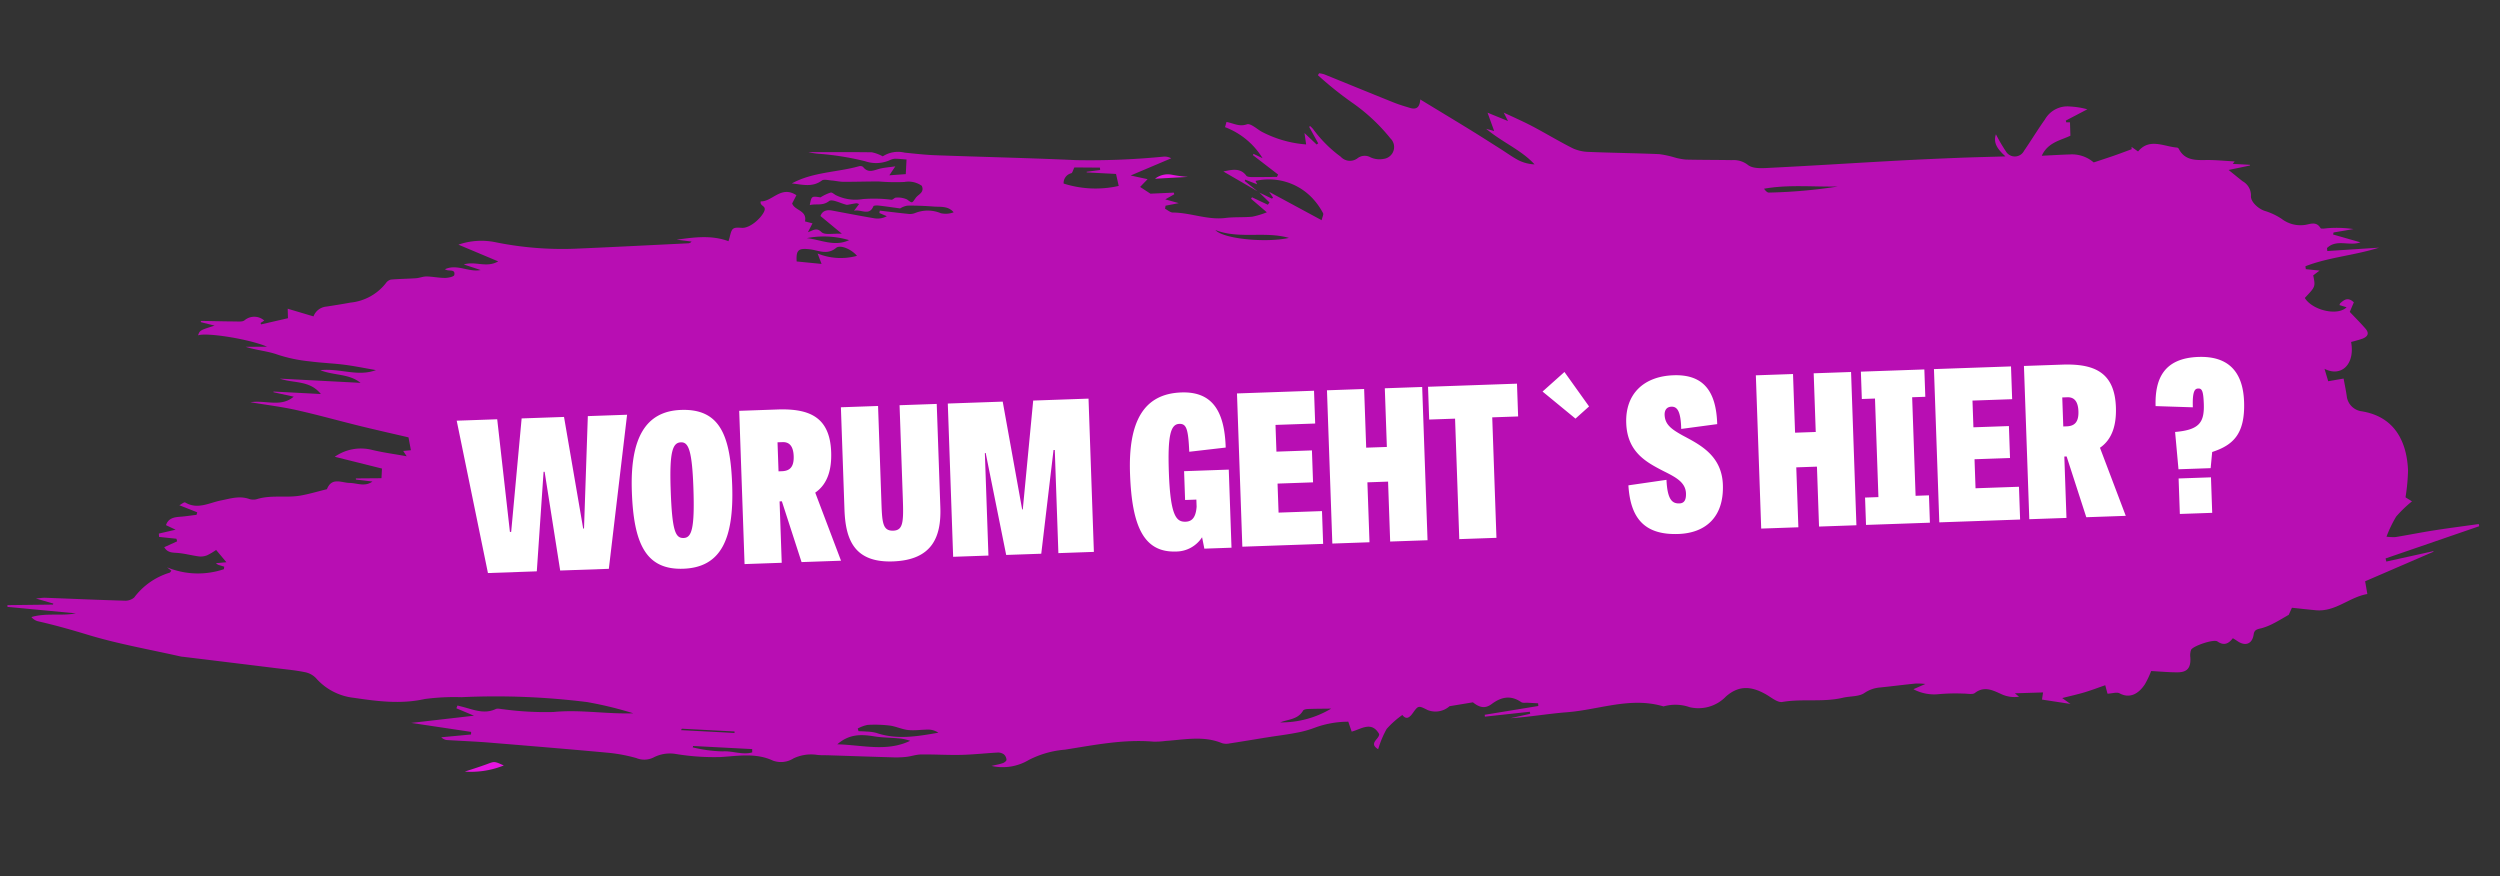
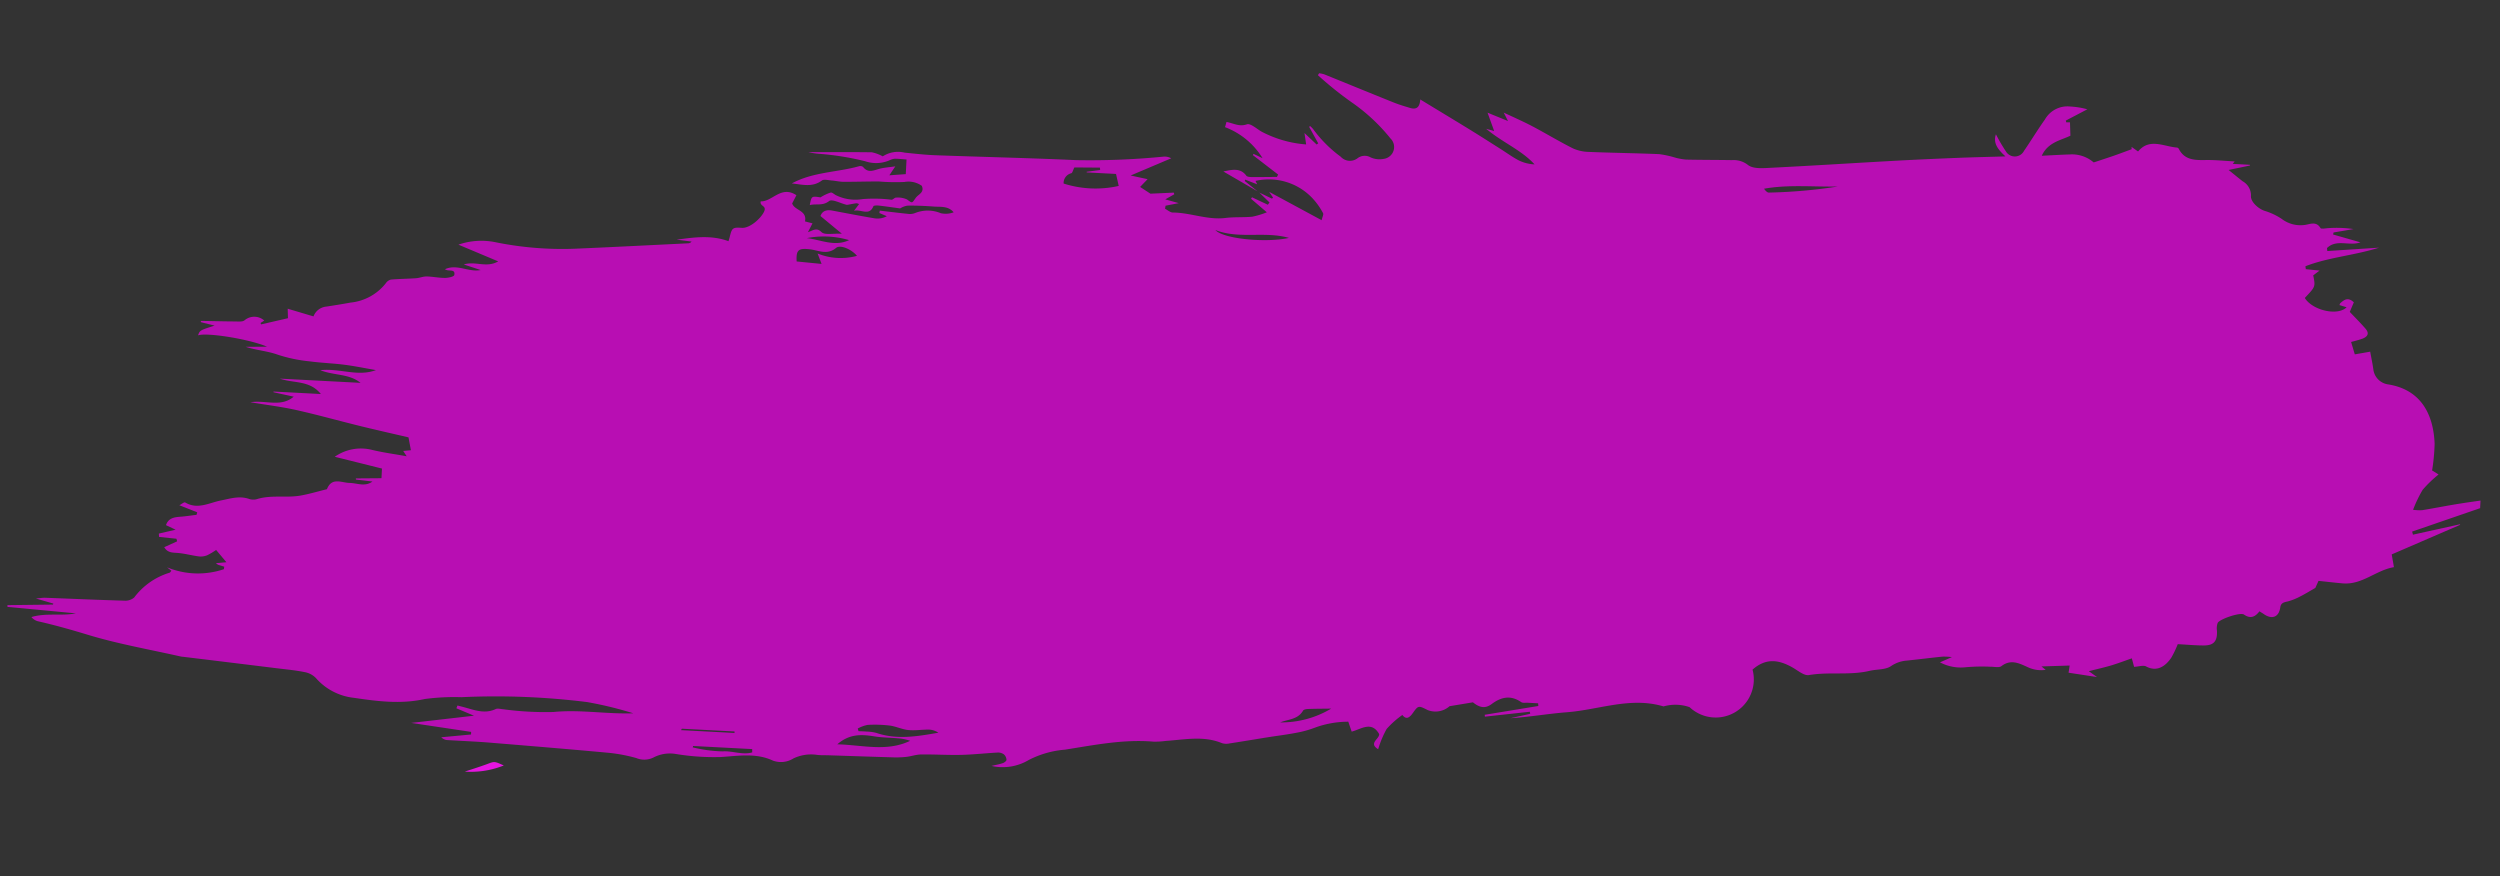
<svg xmlns="http://www.w3.org/2000/svg" width="358.979" height="125.82" viewBox="0 0 358.979 125.82">
  <rect x="0" y="0" width="358.979" height="125.82" fill="#333333" stroke="none" />
  <defs>
    <clipPath id="a">
      <rect width="353.841" height="107.449" fill="none" />
    </clipPath>
  </defs>
  <g transform="translate(-319.59 -776.865)">
    <g transform="translate(325.213 776.865) rotate(3)">
      <g clip-path="url(#a)">
-         <path d="M176.129,18.27l-5.035-2.58c1.258-.341,2.422-.67,3.321.425.129.158.5.173.758.162,1.217-.053,2.433-.137,3.649-.21l.153-.346-3.769-2.6.083-.184,1.326.551A10.794,10.794,0,0,0,171,9.32l.174-.755c1.024.131,1.87.634,2.943.186.5-.207,1.423.559,2.133.927a16.286,16.286,0,0,0,6.516,1.512l-.33-1.625,1.831,1.556.221-.176-1.419-2.288.109-.142a3.251,3.251,0,0,1,.482.431,18.073,18.073,0,0,0,4.148,3.739,1.789,1.789,0,0,0,2.429.1,1.7,1.7,0,0,1,1.893-.213,3.11,3.11,0,0,0,1.841.111,1.717,1.717,0,0,0,.839-2.988,26.341,26.341,0,0,0-5.855-4.9,50.956,50.956,0,0,1-5.025-3.622l.161-.29a4.221,4.221,0,0,1,.738.117c3.38,1.165,6.753,2.35,10.137,3.506.8.274,1.634.477,2.461.676s1.357-.1,1.359-1.3c2.6,1.4,5.043,2.7,7.471,4.025,1.5.817,2.981,1.664,4.469,2.5.879.494,1.727,1.055,2.641,1.47a5.653,5.653,0,0,0,2.3.456c-2.021-1.981-4.724-2.877-7.213-4.738l1.171.257-1.09-2.582,3,1.05-.678-1.182c1.6.658,2.943,1.161,4.244,1.763,1.985.919,3.915,1.958,5.917,2.836a5.812,5.812,0,0,0,2.332.4c3.367-.036,6.733-.175,10.1-.21a14.294,14.294,0,0,1,2.338.381,8.577,8.577,0,0,0,1.573.2c2.19-.065,4.378-.19,6.567-.267a3.34,3.34,0,0,1,2.348.575c.8.565,2.276.335,3.431.216,5.843-.6,11.676-1.283,17.516-1.914,3.025-.327,6.054-.619,9.083-.9,2.168-.2,4.339-.363,6.826-.568-1.146-.943-1.894-1.8-1.534-3.1a24.21,24.21,0,0,0,1.549,2.361,1.487,1.487,0,0,0,2.612-.208c.942-1.53,1.784-3.123,2.753-4.636A3.71,3.71,0,0,1,292.029.011a11.287,11.287,0,0,1,2.49.27l-3,1.777.074.249.535-.03.162,1.914c-1.292.726-3.166,1.085-3.957,3.093,1.4-.142,2.706-.289,4.011-.4a4.8,4.8,0,0,1,3.489.968c.984-.385,1.9-.735,2.815-1.106.847-.346,1.685-.715,2.526-1.075l-.032-.332.969.609c1.537-2.064,3.624-.9,5.553-.855a.369.369,0,0,1,.262.162c.9,1.572,2.346,1.522,3.887,1.415,1.431-.1,2.874-.021,4.221-.021l-.253.369h2.469l.016.1-3.034.8c.86.623,1.472,1.078,2.1,1.516a2.311,2.311,0,0,1,1.3,2.033c-.016.874,1.2,1.813,2.068,2.042a9.267,9.267,0,0,1,2.485,1.008,4.458,4.458,0,0,0,3.493.69c.711-.158,1.534-.6,2.169.35.117.174.8-.025,1.219-.059a16.759,16.759,0,0,1,3.522-.043l-2.834.638q-.027.146-.054.293l3.975.919c-1.535.672-3.448-.346-4.746,1.075l.066.421,7.4-.873c-3.569,1.329-7.174,1.752-10.424,3.22l.075.415,1.982.1-.871.735c.416,1.605.416,1.605-1.038,3.3,1.182,1.715,4.838,2.384,6.064,1.024l-1.039-.262c.042-.116.049-.222.105-.277.513-.5,1.036-.988,1.934-.228l-.51,1.407c.773.736,1.6,1.475,2.364,2.266.589.606.474,1.1-.328,1.471a17.056,17.056,0,0,1-1.62.56c.761,3.17-1.134,5.163-3.61,4.054l.625,1.752,2.186-.5c.227.968.459,1.8.612,2.655a2.489,2.489,0,0,0,2.085,1.89c5.065.48,6.871,4.24,7.233,8.156a28.134,28.134,0,0,1-.16,3.866l.959.528a17.556,17.556,0,0,0-2.159,2.309,17.869,17.869,0,0,0-1.232,2.948,7.306,7.306,0,0,0,1.3-.011c1.826-.4,3.638-.865,5.467-1.25,2.117-.446,4.247-.833,6.372-1.246l.082.309-13.192,5.327.139.439,6.648-1.842.05.072-9.593,4.757.413,1.812c-2.558.57-4.415,2.8-7.213,2.712-1.1-.036-2.19-.11-3.5-.178l-.4,1.036c-.853.546-1.471.977-2.123,1.347a8.628,8.628,0,0,1-1.679.781c-.527.163-1.018.217-1.08.929-.121,1.4-1.081,1.838-2.3,1.087-.179-.11-.367-.207-.658-.369-.549.8-1.192,1.2-2.19.581-.551-.341-3.478.832-3.713,1.405a2.3,2.3,0,0,0-.05,1.084c.17,1.472-.3,2.159-1.718,2.239-1.222.069-2.451.014-3.795.014a14.472,14.472,0,0,1-.8,1.941c-.782,1.344-2,2.236-3.563,1.494-.409-.194-1.037.072-1.728.144l-.39-1.2c-.969.394-1.916.815-2.89,1.164s-1.97.623-3.182,1l1.219.779-4.108-.408.1-1.035-4.034.338.625.457a4.433,4.433,0,0,1-2.505-.216c-1.218-.467-2.532-1.128-3.857.012-.325.28-1.02.14-1.546.175a26.268,26.268,0,0,0-3.626.266,6.371,6.371,0,0,1-3.674-.518l1.677-.843a9.923,9.923,0,0,0-1.377.009c-1.689.26-3.37.567-5.058.831a4.633,4.633,0,0,0-2.242.916c-.779.588-2.022.539-3.042.838-2.822.828-5.794.412-8.653,1.061-.684.155-1.6-.558-2.368-.946-2.055-1.034-3.911-1.225-5.761.585A5.472,5.472,0,0,1,241.978,89a6.176,6.176,0,0,0-3.744.09c-4.793-1.171-9.218.966-13.812,1.562-2.684.348-5.332.967-8.042,1.274l2.791-.775-.066-.295L212.7,91.9c-.015-.089-.031-.179-.046-.268l7.625-1.664-.051-.384c-.5,0-1,0-1.5,0-.317,0-.7.1-.939-.045-1.568-.953-2.89-.6-4.235.516-.894.741-1.724.575-2.681-.121l-3.324.733a3.046,3.046,0,0,1-3.1.72c-1.34-.59-1.384-.618-2.1.515-.472.747-.913,1.054-1.5.377a12.791,12.791,0,0,0-2.152,2.128,14.4,14.4,0,0,0-1.06,2.968c-1.5-.818.15-1.485.023-2.191-1.181-1.847-2.6-.57-3.953-.135l-.561-1.4a13.95,13.95,0,0,0-4.758,1.113,14.868,14.868,0,0,1-2.716.892c-1.292.321-2.608.547-3.911.825-1.821.389-3.637.8-5.461,1.175a2.21,2.21,0,0,1-1.113.021c-2.7-.957-5.374-.22-8.053.1a11.7,11.7,0,0,1-1.749.2c-4.327-.146-8.5.934-12.661,1.815a13.792,13.792,0,0,0-5.077,1.731,7.306,7.306,0,0,1-5.333,1.151c.63-.183,1.132-.294,1.6-.483.213-.085.514-.333.506-.495a1.111,1.111,0,0,0-.4-.762,1.4,1.4,0,0,0-.9-.225c-1.746.184-3.481.476-5.229.608-1.914.145-3.841.119-5.757.243-.71.046-1.4.34-2.11.458a13.434,13.434,0,0,1-1.887.168c-3.092.073-6.184.127-9.277.188-.533.011-1.069.065-1.6.031a5.865,5.865,0,0,0-3.4.682,3.348,3.348,0,0,1-2.921.47c-2.526-1.025-5.092-.392-7.572-.119a33.51,33.51,0,0,1-6.371-.1,5.091,5.091,0,0,0-3.226.677,2.977,2.977,0,0,1-2.446.2,23.508,23.508,0,0,0-3.925-.541c-5.765-.23-11.533-.4-17.3-.571-1.977-.057-3.956-.027-5.935-.044a1.319,1.319,0,0,1-.963-.359l4.246-.621q0-.188-.005-.375l-8.662-.837,8.951-1.506L65.15,98.43l.139-.406c.328.067.657.131.984.2,1.5.323,2.989.843,4.516.022.288-.155.73-.032,1.1-.028a45.138,45.138,0,0,0,7.2.015c3.825-.582,7.62-.077,11.464-.415a53.86,53.86,0,0,0-6.673-1.26A105.826,105.826,0,0,0,65.79,96.8a32.176,32.176,0,0,0-5.248.538c-3.386.947-6.8.682-10.159.361a8.449,8.449,0,0,1-5.58-2.526,2.979,2.979,0,0,0-1.663-.787c-1.316-.2-2.655-.249-3.986-.343Q32.376,93.565,25.6,93.1a3.2,3.2,0,0,1-.32-.018c-4.518-.776-9.091-1.326-13.53-2.422-2.417-.6-4.827-1.146-7.275-1.568a1.833,1.833,0,0,1-.95-.549c2.072-.74,4.242-.349,6.349-.865L.014,87.26,0,87.013l6.527-.422.041-.146-2.534-.6c.665-.09.991-.169,1.318-.174,3.793-.058,7.587-.087,11.379-.177a1.97,1.97,0,0,0,1.385-.529,9.975,9.975,0,0,1,4.891-3.823c.084-.027.134-.156.244-.292l-.647-.46a11.622,11.622,0,0,0,8.16-.158l.036-.362c-.209-.055-.417-.113-.627-.163a1.021,1.021,0,0,1-.585-.281l1.49-.21-1.57-1.686a9.331,9.331,0,0,1-1.235.826,2.429,2.429,0,0,1-1.144.234c-.986-.073-1.963-.285-2.949-.335-.779-.04-1.583.125-2.128-.731l1.8-.937-.12-.366-2.5-.13-.064-.476,2.38-.683-1.415-.582c.276-1,1.069-1.2,1.958-1.308.787-.1,1.564-.266,2.346-.4l.078-.368L23.9,71.394c.288-.164.666-.521.813-.443,1.833.975,3.455-.135,5.1-.551,1.356-.344,2.629-.847,4.057-.427a1.883,1.883,0,0,0,1.11-.039c2.028-.751,4.2-.361,6.255-.843,1.2-.283,2.377-.7,3.564-1.063.051-.015.134-.026.145-.058.615-1.791,2.04-1.009,3.233-1.052,1.069-.038,2.169.48,3.237-.374l-2.388-.158-.021-.165L52.678,66V64.612l-6.859-1.335a6.539,6.539,0,0,1,5.119-1.3c1.664.324,3.365.455,5.19.689l-.539-.738,1.1-.163-.442-1.825c-2.26-.405-4.673-.815-7.076-1.274-3.072-.587-6.126-1.278-9.209-1.8-2.1-.356-4.229-.5-6.653-.775,2.228-.457,4.4.536,6.175-1.124l-2.937-.483v-.1h6.81c-1.736-1.93-3.949-1.3-6.008-1.9H48.96c-1.716-1.252-3.811-.825-5.868-1.513,2.775-.462,5.4.7,7.981-.432-1.518-.181-3.031-.414-4.554-.529-1.651-.126-3.315-.089-4.965-.223a21.614,21.614,0,0,1-4.672-.717c-1.485-.454-3.105-.472-4.658-.888L35.3,48c-2.927-1.031-8.957-1.594-10-1.1.225-.745.225-.745,2.305-1.527l-2-.392-.012-.181c1.636-.057,3.273-.1,4.908-.177.463-.022,1.068.025,1.356-.236a2.16,2.16,0,0,1,2.832-.112l-.519.371.092.2,3.808-1.086L37.957,42.4l3.759.908a2.171,2.171,0,0,1,1.761-1.5c1.15-.24,2.3-.483,3.443-.757a7.39,7.39,0,0,0,4.908-3.026,1.252,1.252,0,0,1,.706-.576c1.192-.17,2.4-.237,3.594-.384.51-.063,1-.316,1.511-.333.881-.03,1.769.118,2.647.07.464-.025,1.272-.249,1.308-.479.133-.851-.677-.532-1.127-.664-.074-.022-.145-.054-.268-.1,1.733-.9,3.411.282,5.143-.155l-2.465-.673c1.659-.616,3.246.373,4.916-.7l-5.836-2.1a10.043,10.043,0,0,1,5.372-.615,48.09,48.09,0,0,0,11.968.265c5.21-.5,10.415-1.043,15.621-1.572a.63.63,0,0,0,.45-.275l-2.153-.156c2.571-.491,4.95-.942,7.444-.172.064-.271.116-.459.152-.649.241-1.288.357-1.386,1.654-1.366,1.177.018,2.709-1.53,3.086-2.521.34-.894-.717-.68-.568-1.418,1.674-.023,2.779-2.486,5.072-1.15l-.549,1.215c.406,1.013,2.218.857,1.977,2.478l1.086.219-.587,1.3c.749-.28,1.173-.787,1.943-.113.5.437,1.695.082,2.935.082l-3.2-2.378c.2-.718.795-.983,1.631-.871,2.061.275,4.12.567,6.185.8a2.814,2.814,0,0,0,1.7-.4l-1.088-.4.032-.347c1.373.087,2.746.187,4.12.252a1.976,1.976,0,0,0,.926-.156,4.864,4.864,0,0,1,3.729-.184,3.216,3.216,0,0,0,1.832-.229c-.826-.889-1.893-.654-2.88-.675-1.265-.027-2.536-.019-3.8.069a2.828,2.828,0,0,0-1.02.453c-1.136-.095-2.124-.191-3.114-.25-.253-.015-.7.024-.742.145-.506,1.484-1.8.465-2.745.794l.68-1a1.044,1.044,0,0,0-.385-.1c-.368.062-.728.164-1.093.246a.848.848,0,0,1-.316.045c-.871-.157-2.118-.76-2.531-.4-.907.787-1.829.427-2.737.723.173-1.316.186-1.323,1.474-1.188a6.424,6.424,0,0,1,1.435-.772c.243-.048.543.268.836.37a6.3,6.3,0,0,0,3.785.332,20.388,20.388,0,0,1,4.153-.126c.21-.007.411-.335.618-.337a3.147,3.147,0,0,1,1.594.178c.8.506.71.571,1.233-.277.343-.556,1.255-.825.795-1.785a3.314,3.314,0,0,0-2.536-.422,28.692,28.692,0,0,1-3.658.119c-1.693.082-3.383.233-5.075.313-.575.027-1.155-.088-1.734-.1-.466-.012-1.089-.156-1.374.081-1.309,1.085-2.776.721-4.285.64,2.952-1.815,6.388-1.915,9.52-2.974a.666.666,0,0,1,.576.075c.805.937,1.633.352,2.48.105.579-.169,1.185-.243,2.137-.43l-.791,1.327,2.349-.29V16.354c-.554-.011-1.143-.053-1.729-.021a2.4,2.4,0,0,0-.745.284,4.864,4.864,0,0,1-3.435.3,39.7,39.7,0,0,0-6.5-.719,9.7,9.7,0,0,1-1.71-.16c3.031-.16,6.061-.343,9.094-.457a5.66,5.66,0,0,1,1.594.5,4.01,4.01,0,0,1,3.087-.7c1.491.075,2.985.168,4.476.144,6.735-.106,13.468-.313,20.2-.356a108.081,108.081,0,0,0,12.433-1.147,1.978,1.978,0,0,1,1.183.169l-5.692,2.772,2.46.4-1.019,1.169,1.536.89,3.333-.328.092.232-1.257.8,1.968.439-1.876.465q-.028.219-.056.438c.383.172.775.506,1.15.489,2.545-.12,5.024.841,7.594.381,1.256-.224,2.557-.193,3.822-.38a11.977,11.977,0,0,0,2.058-.742L175.276,19.4l.118-.226,2.334.951.217-.339-1.525-1.34,1.853.775.144-.154-.6-.8,7.736,3.67c.075-.452.271-.849.148-1.027a9.867,9.867,0,0,0-1.746-2.165,8.6,8.6,0,0,0-8.178-1.945l.269.478-1.757-.582-.056.195,1.9,1.378m-27.851.351a15.08,15.08,0,0,0,7.916-.07l-.473-1.7H151.5c0-.031,0-.061,0-.091l1.915-.357c-.013-.112-.027-.224-.04-.337l-3.672.165c-.187.423-.235.8-.4.856a1.443,1.443,0,0,0-1.021,1.533M122.856,98.313l.128.373c.4,0,.793-.014,1.189,0a6.053,6.053,0,0,1,1.38.116c3.03.864,5.954.177,8.9-.492a2.679,2.679,0,0,0-1.366-.377c-.992.039-1.985.265-2.969.219-.9-.041-1.781-.431-2.683-.5a17.984,17.984,0,0,0-3.182.067,5.074,5.074,0,0,0-1.392.591m-8.684-66.345-.648-1.463a8.839,8.839,0,0,0,5.664.04c-.79-.872-2.463-1.537-3.061-.977-1.217,1.14-2.533.46-3.764.39-1.593-.091-1.97.161-1.783,1.845l3.593.165m5.864,68.766c3.664-.088,7.155.735,10.423-1.048a6.575,6.575,0,0,0-1.812-.267c-1.119-.039-2.248.019-3.357-.1-1.839-.2-3.592-.2-5.254,1.418M259.327,13.228c-3.522.258-7.081.058-10.575.873.233.283.5.538.733.515a74.552,74.552,0,0,0,9.842-1.388M170.389,24.146c1.227,1.237,7.432,1.468,10.608.576-3.521-.815-7.123.588-10.608-.576M183.38,94.263A13.956,13.956,0,0,0,190.6,91.9c-1.3.086-2.307.138-3.308.229-.25.022-.625.1-.71.267-.668,1.321-2.067,1.352-3.2,1.866m-84,7.795-.045.2a19.773,19.773,0,0,0,4.3.352c1.413-.181,2.892.406,4.265-.079l-.025-.473Zm12.489-73.681c2.028.131,4.053,1.062,6.077-.029a12.782,12.782,0,0,0-6.077.029M97.632,99.665l-.1.211h7.685c0-.07-.005-.14-.008-.211Z" transform="translate(0 0)" fill="#b80eb3" />
+         <path d="M176.129,18.27l-5.035-2.58c1.258-.341,2.422-.67,3.321.425.129.158.5.173.758.162,1.217-.053,2.433-.137,3.649-.21l.153-.346-3.769-2.6.083-.184,1.326.551A10.794,10.794,0,0,0,171,9.32l.174-.755c1.024.131,1.87.634,2.943.186.5-.207,1.423.559,2.133.927a16.286,16.286,0,0,0,6.516,1.512l-.33-1.625,1.831,1.556.221-.176-1.419-2.288.109-.142a3.251,3.251,0,0,1,.482.431,18.073,18.073,0,0,0,4.148,3.739,1.789,1.789,0,0,0,2.429.1,1.7,1.7,0,0,1,1.893-.213,3.11,3.11,0,0,0,1.841.111,1.717,1.717,0,0,0,.839-2.988,26.341,26.341,0,0,0-5.855-4.9,50.956,50.956,0,0,1-5.025-3.622l.161-.29a4.221,4.221,0,0,1,.738.117c3.38,1.165,6.753,2.35,10.137,3.506.8.274,1.634.477,2.461.676s1.357-.1,1.359-1.3c2.6,1.4,5.043,2.7,7.471,4.025,1.5.817,2.981,1.664,4.469,2.5.879.494,1.727,1.055,2.641,1.47a5.653,5.653,0,0,0,2.3.456c-2.021-1.981-4.724-2.877-7.213-4.738l1.171.257-1.09-2.582,3,1.05-.678-1.182c1.6.658,2.943,1.161,4.244,1.763,1.985.919,3.915,1.958,5.917,2.836a5.812,5.812,0,0,0,2.332.4c3.367-.036,6.733-.175,10.1-.21a14.294,14.294,0,0,1,2.338.381,8.577,8.577,0,0,0,1.573.2c2.19-.065,4.378-.19,6.567-.267a3.34,3.34,0,0,1,2.348.575c.8.565,2.276.335,3.431.216,5.843-.6,11.676-1.283,17.516-1.914,3.025-.327,6.054-.619,9.083-.9,2.168-.2,4.339-.363,6.826-.568-1.146-.943-1.894-1.8-1.534-3.1a24.21,24.21,0,0,0,1.549,2.361,1.487,1.487,0,0,0,2.612-.208c.942-1.53,1.784-3.123,2.753-4.636A3.71,3.71,0,0,1,292.029.011a11.287,11.287,0,0,1,2.49.27l-3,1.777.074.249.535-.03.162,1.914c-1.292.726-3.166,1.085-3.957,3.093,1.4-.142,2.706-.289,4.011-.4a4.8,4.8,0,0,1,3.489.968c.984-.385,1.9-.735,2.815-1.106.847-.346,1.685-.715,2.526-1.075l-.032-.332.969.609c1.537-2.064,3.624-.9,5.553-.855a.369.369,0,0,1,.262.162c.9,1.572,2.346,1.522,3.887,1.415,1.431-.1,2.874-.021,4.221-.021l-.253.369h2.469l.016.1-3.034.8c.86.623,1.472,1.078,2.1,1.516a2.311,2.311,0,0,1,1.3,2.033c-.016.874,1.2,1.813,2.068,2.042a9.267,9.267,0,0,1,2.485,1.008,4.458,4.458,0,0,0,3.493.69c.711-.158,1.534-.6,2.169.35.117.174.8-.025,1.219-.059a16.759,16.759,0,0,1,3.522-.043l-2.834.638q-.027.146-.054.293l3.975.919c-1.535.672-3.448-.346-4.746,1.075l.066.421,7.4-.873c-3.569,1.329-7.174,1.752-10.424,3.22l.075.415,1.982.1-.871.735c.416,1.605.416,1.605-1.038,3.3,1.182,1.715,4.838,2.384,6.064,1.024l-1.039-.262c.042-.116.049-.222.105-.277.513-.5,1.036-.988,1.934-.228l-.51,1.407c.773.736,1.6,1.475,2.364,2.266.589.606.474,1.1-.328,1.471a17.056,17.056,0,0,1-1.62.56l.625,1.752,2.186-.5c.227.968.459,1.8.612,2.655a2.489,2.489,0,0,0,2.085,1.89c5.065.48,6.871,4.24,7.233,8.156a28.134,28.134,0,0,1-.16,3.866l.959.528a17.556,17.556,0,0,0-2.159,2.309,17.869,17.869,0,0,0-1.232,2.948,7.306,7.306,0,0,0,1.3-.011c1.826-.4,3.638-.865,5.467-1.25,2.117-.446,4.247-.833,6.372-1.246l.082.309-13.192,5.327.139.439,6.648-1.842.05.072-9.593,4.757.413,1.812c-2.558.57-4.415,2.8-7.213,2.712-1.1-.036-2.19-.11-3.5-.178l-.4,1.036c-.853.546-1.471.977-2.123,1.347a8.628,8.628,0,0,1-1.679.781c-.527.163-1.018.217-1.08.929-.121,1.4-1.081,1.838-2.3,1.087-.179-.11-.367-.207-.658-.369-.549.8-1.192,1.2-2.19.581-.551-.341-3.478.832-3.713,1.405a2.3,2.3,0,0,0-.05,1.084c.17,1.472-.3,2.159-1.718,2.239-1.222.069-2.451.014-3.795.014a14.472,14.472,0,0,1-.8,1.941c-.782,1.344-2,2.236-3.563,1.494-.409-.194-1.037.072-1.728.144l-.39-1.2c-.969.394-1.916.815-2.89,1.164s-1.97.623-3.182,1l1.219.779-4.108-.408.1-1.035-4.034.338.625.457a4.433,4.433,0,0,1-2.505-.216c-1.218-.467-2.532-1.128-3.857.012-.325.28-1.02.14-1.546.175a26.268,26.268,0,0,0-3.626.266,6.371,6.371,0,0,1-3.674-.518l1.677-.843a9.923,9.923,0,0,0-1.377.009c-1.689.26-3.37.567-5.058.831a4.633,4.633,0,0,0-2.242.916c-.779.588-2.022.539-3.042.838-2.822.828-5.794.412-8.653,1.061-.684.155-1.6-.558-2.368-.946-2.055-1.034-3.911-1.225-5.761.585A5.472,5.472,0,0,1,241.978,89a6.176,6.176,0,0,0-3.744.09c-4.793-1.171-9.218.966-13.812,1.562-2.684.348-5.332.967-8.042,1.274l2.791-.775-.066-.295L212.7,91.9c-.015-.089-.031-.179-.046-.268l7.625-1.664-.051-.384c-.5,0-1,0-1.5,0-.317,0-.7.1-.939-.045-1.568-.953-2.89-.6-4.235.516-.894.741-1.724.575-2.681-.121l-3.324.733a3.046,3.046,0,0,1-3.1.72c-1.34-.59-1.384-.618-2.1.515-.472.747-.913,1.054-1.5.377a12.791,12.791,0,0,0-2.152,2.128,14.4,14.4,0,0,0-1.06,2.968c-1.5-.818.15-1.485.023-2.191-1.181-1.847-2.6-.57-3.953-.135l-.561-1.4a13.95,13.95,0,0,0-4.758,1.113,14.868,14.868,0,0,1-2.716.892c-1.292.321-2.608.547-3.911.825-1.821.389-3.637.8-5.461,1.175a2.21,2.21,0,0,1-1.113.021c-2.7-.957-5.374-.22-8.053.1a11.7,11.7,0,0,1-1.749.2c-4.327-.146-8.5.934-12.661,1.815a13.792,13.792,0,0,0-5.077,1.731,7.306,7.306,0,0,1-5.333,1.151c.63-.183,1.132-.294,1.6-.483.213-.085.514-.333.506-.495a1.111,1.111,0,0,0-.4-.762,1.4,1.4,0,0,0-.9-.225c-1.746.184-3.481.476-5.229.608-1.914.145-3.841.119-5.757.243-.71.046-1.4.34-2.11.458a13.434,13.434,0,0,1-1.887.168c-3.092.073-6.184.127-9.277.188-.533.011-1.069.065-1.6.031a5.865,5.865,0,0,0-3.4.682,3.348,3.348,0,0,1-2.921.47c-2.526-1.025-5.092-.392-7.572-.119a33.51,33.51,0,0,1-6.371-.1,5.091,5.091,0,0,0-3.226.677,2.977,2.977,0,0,1-2.446.2,23.508,23.508,0,0,0-3.925-.541c-5.765-.23-11.533-.4-17.3-.571-1.977-.057-3.956-.027-5.935-.044a1.319,1.319,0,0,1-.963-.359l4.246-.621q0-.188-.005-.375l-8.662-.837,8.951-1.506L65.15,98.43l.139-.406c.328.067.657.131.984.2,1.5.323,2.989.843,4.516.022.288-.155.73-.032,1.1-.028a45.138,45.138,0,0,0,7.2.015c3.825-.582,7.62-.077,11.464-.415a53.86,53.86,0,0,0-6.673-1.26A105.826,105.826,0,0,0,65.79,96.8a32.176,32.176,0,0,0-5.248.538c-3.386.947-6.8.682-10.159.361a8.449,8.449,0,0,1-5.58-2.526,2.979,2.979,0,0,0-1.663-.787c-1.316-.2-2.655-.249-3.986-.343Q32.376,93.565,25.6,93.1a3.2,3.2,0,0,1-.32-.018c-4.518-.776-9.091-1.326-13.53-2.422-2.417-.6-4.827-1.146-7.275-1.568a1.833,1.833,0,0,1-.95-.549c2.072-.74,4.242-.349,6.349-.865L.014,87.26,0,87.013l6.527-.422.041-.146-2.534-.6c.665-.09.991-.169,1.318-.174,3.793-.058,7.587-.087,11.379-.177a1.97,1.97,0,0,0,1.385-.529,9.975,9.975,0,0,1,4.891-3.823c.084-.027.134-.156.244-.292l-.647-.46a11.622,11.622,0,0,0,8.16-.158l.036-.362c-.209-.055-.417-.113-.627-.163a1.021,1.021,0,0,1-.585-.281l1.49-.21-1.57-1.686a9.331,9.331,0,0,1-1.235.826,2.429,2.429,0,0,1-1.144.234c-.986-.073-1.963-.285-2.949-.335-.779-.04-1.583.125-2.128-.731l1.8-.937-.12-.366-2.5-.13-.064-.476,2.38-.683-1.415-.582c.276-1,1.069-1.2,1.958-1.308.787-.1,1.564-.266,2.346-.4l.078-.368L23.9,71.394c.288-.164.666-.521.813-.443,1.833.975,3.455-.135,5.1-.551,1.356-.344,2.629-.847,4.057-.427a1.883,1.883,0,0,0,1.11-.039c2.028-.751,4.2-.361,6.255-.843,1.2-.283,2.377-.7,3.564-1.063.051-.015.134-.026.145-.058.615-1.791,2.04-1.009,3.233-1.052,1.069-.038,2.169.48,3.237-.374l-2.388-.158-.021-.165L52.678,66V64.612l-6.859-1.335a6.539,6.539,0,0,1,5.119-1.3c1.664.324,3.365.455,5.19.689l-.539-.738,1.1-.163-.442-1.825c-2.26-.405-4.673-.815-7.076-1.274-3.072-.587-6.126-1.278-9.209-1.8-2.1-.356-4.229-.5-6.653-.775,2.228-.457,4.4.536,6.175-1.124l-2.937-.483v-.1h6.81c-1.736-1.93-3.949-1.3-6.008-1.9H48.96c-1.716-1.252-3.811-.825-5.868-1.513,2.775-.462,5.4.7,7.981-.432-1.518-.181-3.031-.414-4.554-.529-1.651-.126-3.315-.089-4.965-.223a21.614,21.614,0,0,1-4.672-.717c-1.485-.454-3.105-.472-4.658-.888L35.3,48c-2.927-1.031-8.957-1.594-10-1.1.225-.745.225-.745,2.305-1.527l-2-.392-.012-.181c1.636-.057,3.273-.1,4.908-.177.463-.022,1.068.025,1.356-.236a2.16,2.16,0,0,1,2.832-.112l-.519.371.092.2,3.808-1.086L37.957,42.4l3.759.908a2.171,2.171,0,0,1,1.761-1.5c1.15-.24,2.3-.483,3.443-.757a7.39,7.39,0,0,0,4.908-3.026,1.252,1.252,0,0,1,.706-.576c1.192-.17,2.4-.237,3.594-.384.51-.063,1-.316,1.511-.333.881-.03,1.769.118,2.647.07.464-.025,1.272-.249,1.308-.479.133-.851-.677-.532-1.127-.664-.074-.022-.145-.054-.268-.1,1.733-.9,3.411.282,5.143-.155l-2.465-.673c1.659-.616,3.246.373,4.916-.7l-5.836-2.1a10.043,10.043,0,0,1,5.372-.615,48.09,48.09,0,0,0,11.968.265c5.21-.5,10.415-1.043,15.621-1.572a.63.63,0,0,0,.45-.275l-2.153-.156c2.571-.491,4.95-.942,7.444-.172.064-.271.116-.459.152-.649.241-1.288.357-1.386,1.654-1.366,1.177.018,2.709-1.53,3.086-2.521.34-.894-.717-.68-.568-1.418,1.674-.023,2.779-2.486,5.072-1.15l-.549,1.215c.406,1.013,2.218.857,1.977,2.478l1.086.219-.587,1.3c.749-.28,1.173-.787,1.943-.113.5.437,1.695.082,2.935.082l-3.2-2.378c.2-.718.795-.983,1.631-.871,2.061.275,4.12.567,6.185.8a2.814,2.814,0,0,0,1.7-.4l-1.088-.4.032-.347c1.373.087,2.746.187,4.12.252a1.976,1.976,0,0,0,.926-.156,4.864,4.864,0,0,1,3.729-.184,3.216,3.216,0,0,0,1.832-.229c-.826-.889-1.893-.654-2.88-.675-1.265-.027-2.536-.019-3.8.069a2.828,2.828,0,0,0-1.02.453c-1.136-.095-2.124-.191-3.114-.25-.253-.015-.7.024-.742.145-.506,1.484-1.8.465-2.745.794l.68-1a1.044,1.044,0,0,0-.385-.1c-.368.062-.728.164-1.093.246a.848.848,0,0,1-.316.045c-.871-.157-2.118-.76-2.531-.4-.907.787-1.829.427-2.737.723.173-1.316.186-1.323,1.474-1.188a6.424,6.424,0,0,1,1.435-.772c.243-.048.543.268.836.37a6.3,6.3,0,0,0,3.785.332,20.388,20.388,0,0,1,4.153-.126c.21-.007.411-.335.618-.337a3.147,3.147,0,0,1,1.594.178c.8.506.71.571,1.233-.277.343-.556,1.255-.825.795-1.785a3.314,3.314,0,0,0-2.536-.422,28.692,28.692,0,0,1-3.658.119c-1.693.082-3.383.233-5.075.313-.575.027-1.155-.088-1.734-.1-.466-.012-1.089-.156-1.374.081-1.309,1.085-2.776.721-4.285.64,2.952-1.815,6.388-1.915,9.52-2.974a.666.666,0,0,1,.576.075c.805.937,1.633.352,2.48.105.579-.169,1.185-.243,2.137-.43l-.791,1.327,2.349-.29V16.354c-.554-.011-1.143-.053-1.729-.021a2.4,2.4,0,0,0-.745.284,4.864,4.864,0,0,1-3.435.3,39.7,39.7,0,0,0-6.5-.719,9.7,9.7,0,0,1-1.71-.16c3.031-.16,6.061-.343,9.094-.457a5.66,5.66,0,0,1,1.594.5,4.01,4.01,0,0,1,3.087-.7c1.491.075,2.985.168,4.476.144,6.735-.106,13.468-.313,20.2-.356a108.081,108.081,0,0,0,12.433-1.147,1.978,1.978,0,0,1,1.183.169l-5.692,2.772,2.46.4-1.019,1.169,1.536.89,3.333-.328.092.232-1.257.8,1.968.439-1.876.465q-.028.219-.056.438c.383.172.775.506,1.15.489,2.545-.12,5.024.841,7.594.381,1.256-.224,2.557-.193,3.822-.38a11.977,11.977,0,0,0,2.058-.742L175.276,19.4l.118-.226,2.334.951.217-.339-1.525-1.34,1.853.775.144-.154-.6-.8,7.736,3.67c.075-.452.271-.849.148-1.027a9.867,9.867,0,0,0-1.746-2.165,8.6,8.6,0,0,0-8.178-1.945l.269.478-1.757-.582-.056.195,1.9,1.378m-27.851.351a15.08,15.08,0,0,0,7.916-.07l-.473-1.7H151.5c0-.031,0-.061,0-.091l1.915-.357c-.013-.112-.027-.224-.04-.337l-3.672.165c-.187.423-.235.8-.4.856a1.443,1.443,0,0,0-1.021,1.533M122.856,98.313l.128.373c.4,0,.793-.014,1.189,0a6.053,6.053,0,0,1,1.38.116c3.03.864,5.954.177,8.9-.492a2.679,2.679,0,0,0-1.366-.377c-.992.039-1.985.265-2.969.219-.9-.041-1.781-.431-2.683-.5a17.984,17.984,0,0,0-3.182.067,5.074,5.074,0,0,0-1.392.591m-8.684-66.345-.648-1.463a8.839,8.839,0,0,0,5.664.04c-.79-.872-2.463-1.537-3.061-.977-1.217,1.14-2.533.46-3.764.39-1.593-.091-1.97.161-1.783,1.845l3.593.165m5.864,68.766c3.664-.088,7.155.735,10.423-1.048a6.575,6.575,0,0,0-1.812-.267c-1.119-.039-2.248.019-3.357-.1-1.839-.2-3.592-.2-5.254,1.418M259.327,13.228c-3.522.258-7.081.058-10.575.873.233.283.5.538.733.515a74.552,74.552,0,0,0,9.842-1.388M170.389,24.146c1.227,1.237,7.432,1.468,10.608.576-3.521-.815-7.123.588-10.608-.576M183.38,94.263A13.956,13.956,0,0,0,190.6,91.9c-1.3.086-2.307.138-3.308.229-.25.022-.625.1-.71.267-.668,1.321-2.067,1.352-3.2,1.866m-84,7.795-.045.2a19.773,19.773,0,0,0,4.3.352c1.413-.181,2.892.406,4.265-.079l-.025-.473Zm12.489-73.681c2.028.131,4.053,1.062,6.077-.029a12.782,12.782,0,0,0-6.077.029M97.632,99.665l-.1.211h7.685c0-.07-.005-.14-.008-.211Z" transform="translate(0 0)" fill="#b80eb3" />
        <path d="M208.1,331.193c.98-.387,2.109-.8,3.215-1.279.954-.41.941-.439,2.325.107a12.684,12.684,0,0,1-5.54,1.172" transform="translate(-141.262 -223.748)" fill="#e615e0" />
-         <path d="M507.115,51.618l-4.724.51a2.985,2.985,0,0,1,2.481-.686,20.168,20.168,0,0,0,2.243.177" transform="translate(-341.038 -34.884)" fill="#e615e0" />
      </g>
    </g>
-     <path d="M21.06,0l3.39-22.02H18.81L17.7-5.91h-.12L15.39-22.02H9.3L7.23-5.79H7.05L5.79-22.02H-.03L3.69,0h7.02l1.47-14.25h.15L14.07,0ZM31.74.36c5.4,0,7.44-3.96,7.44-11.76,0-7.2-1.41-11.04-6.96-11.04-5.19,0-7.47,3.93-7.47,11.46C24.75-3.57,26.31.36,31.74.36Zm.21-4.41c-1.2,0-1.62-1.08-1.62-6.99,0-5.55.54-6.75,1.71-6.75,1.05,0,1.56,1.08,1.56,6.6C33.6-5.28,33.09-4.05,31.95-4.05ZM45.9-8.82h.33L48.75,0h5.67L51.06-9.9c1.89-1.2,2.49-3.36,2.49-5.73,0-5.01-2.85-6.39-7.5-6.39H40.56V0H45.9Zm0-4.32v-4.17h.72c.72,0,1.53.33,1.53,2.07,0,1.62-.69,2.1-1.77,2.1ZM63.6-8.52c0,3.3-.12,4.47-1.53,4.47-1.59,0-1.56-1.32-1.56-4.5V-22.02H55.17V-7.35c0,4.23,1.05,7.71,6.69,7.71,5.7,0,7.08-3.33,7.08-7.53V-22.02H63.6ZM83.19,0l2.28-14.82h.18V0h5.1V-22.02H82.8L80.76-6.45h-.09L78.42-22.02H70.53V0H75.6V-14.73h.12L78.15,0ZM104.1-6.99h1.62v1.02c-.18,1.71-.87,2.1-1.65,2.1-1.32,0-2.16-.84-2.16-7.17,0-5.25.48-6.9,1.74-6.9,1.02,0,1.26.75,1.29,4.05l5.25-.42c.03-5.37-1.74-8.13-6.09-8.13-5.43,0-7.77,3.93-7.77,11.4,0,7.71,1.65,11.4,6.21,11.4a4.458,4.458,0,0,0,3.81-1.92l.27,1.65h3.9V-11.13H104.1Zm18.45-6.48h-5.1v-3.84h5.7v-4.71H112.08V0h11.61V-4.71h-6.24V-8.88h5.1Zm16.14-8.55h-5.37v8.43h-2.97v-8.43h-5.34V0h5.34V-8.61h2.97V0h5.37ZM143.25,0h5.34V-17.31h3.72v-4.71H139.53v4.71h3.72Zm12.69-20.76,4.59,4.05,2.01-1.68-3.36-5.07Zm24.9,5.55c.03-4.86-1.83-7.23-6.03-7.23-4.17,0-7.02,2.34-7.02,6.63,0,4.2,2.73,5.73,5.07,7.05,1.71.93,3.15,1.71,3.15,3.33,0,.99-.33,1.41-.99,1.41-1.02,0-1.71-.57-1.74-3.45l-5.49.6c.12,4.68,2.01,7.23,6.93,7.23,3.84,0,6.63-2.13,6.63-6.84,0-4.26-3.18-5.91-5.55-7.29-1.47-.9-2.46-1.59-2.46-3.03,0-.63.3-1.14,1.02-1.14.87,0,1.32.78,1.29,3.24Zm19.47-6.81h-5.37v8.43h-2.97v-8.43h-5.34V0h5.34V-8.61h2.97V0h5.37Zm8.64,3.93h1.89v-3.93h-9.12v3.93h1.89V-3.93h-1.92V0h9.18V-3.93h-1.92Zm13.74,4.62h-5.1v-3.84h5.7v-4.71H212.22V0h11.61V-4.71h-6.24V-8.88h5.1Zm7.8,4.65h.33L233.34,0h5.67l-3.36-9.9c1.89-1.2,2.49-3.36,2.49-5.73,0-5.01-2.85-6.39-7.5-6.39h-5.49V0h5.34Zm0-4.32v-4.17h.72c.72,0,1.53.33,1.53,2.07,0,1.62-.69,2.1-1.77,2.1Zm20.28-2.55c0,2.67-.75,3.72-4.26,3.9l.3,5.37h4.62l.3-2.31c3-.87,4.83-2.37,4.83-7.05,0-4.26-1.98-6.66-6.33-6.66-5.07,0-6.36,3.06-6.39,6.84l5.34.36c0-2.43.42-2.67.87-2.67C250.59-17.91,250.77-17.52,250.77-15.69ZM246.78,0h4.65V-5.1h-4.65Z" transform="translate(385.967 859.278) rotate(-2)" fill="#fff" />
  </g>
</svg>